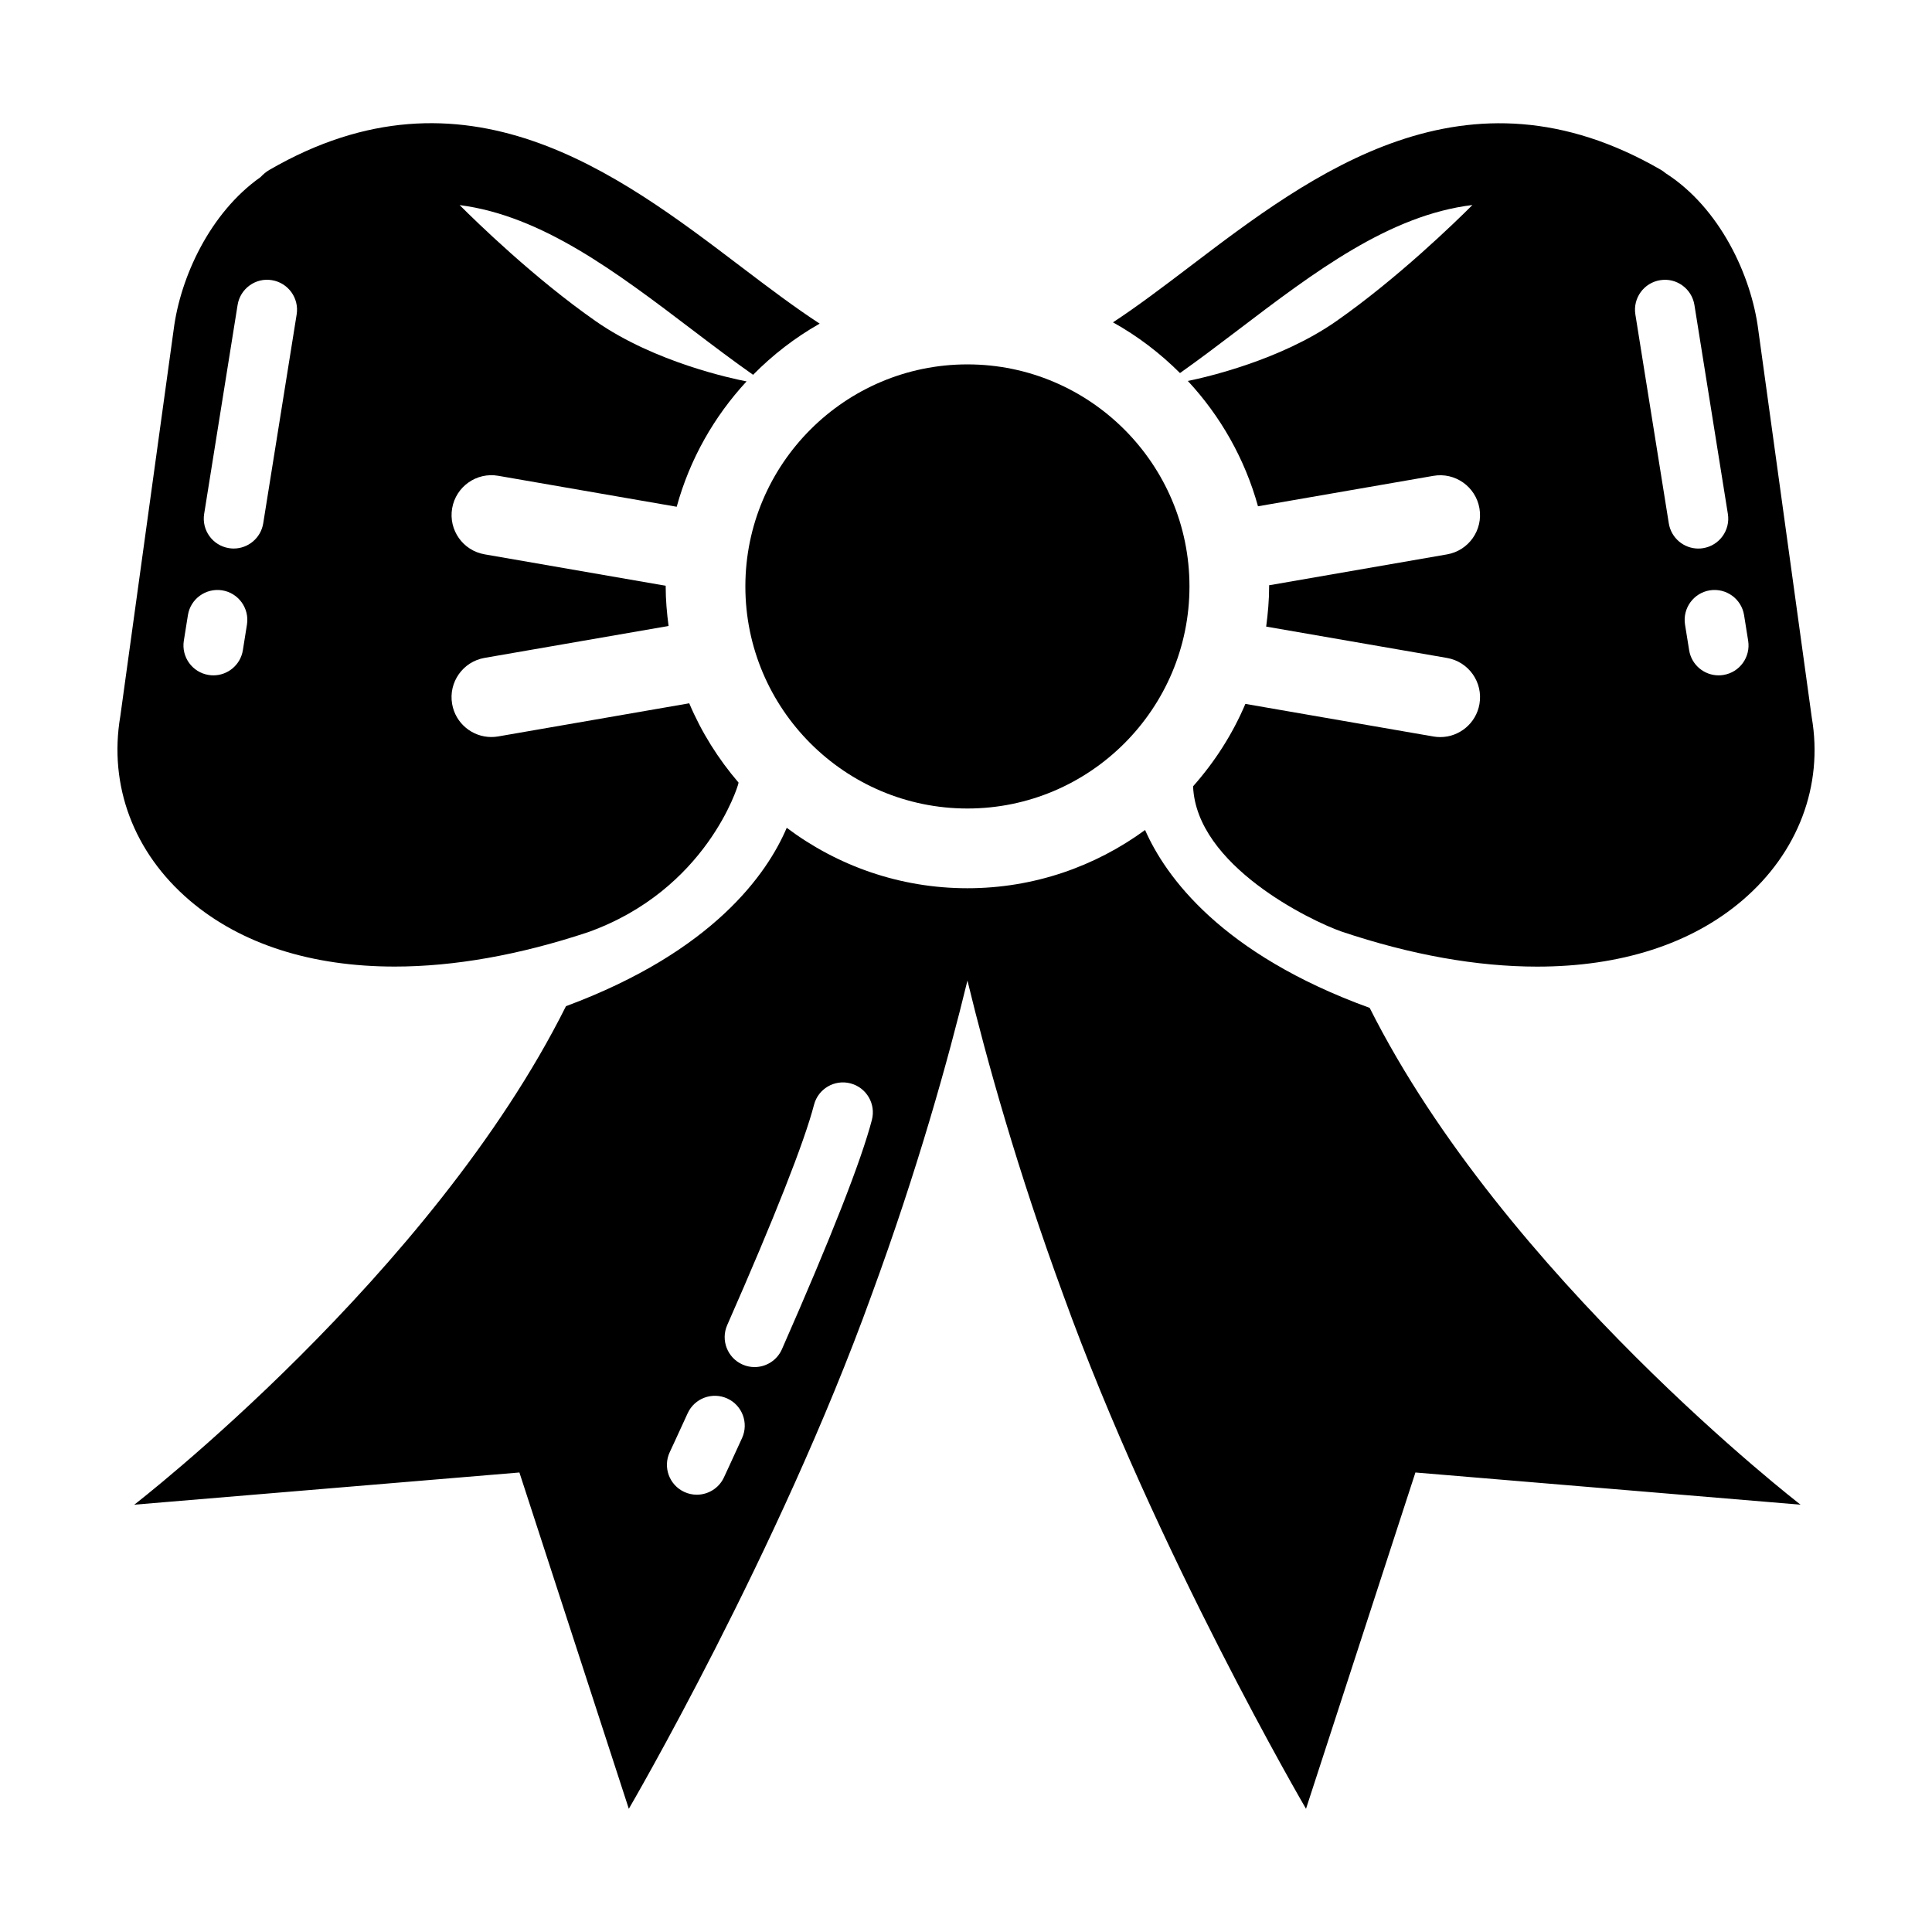
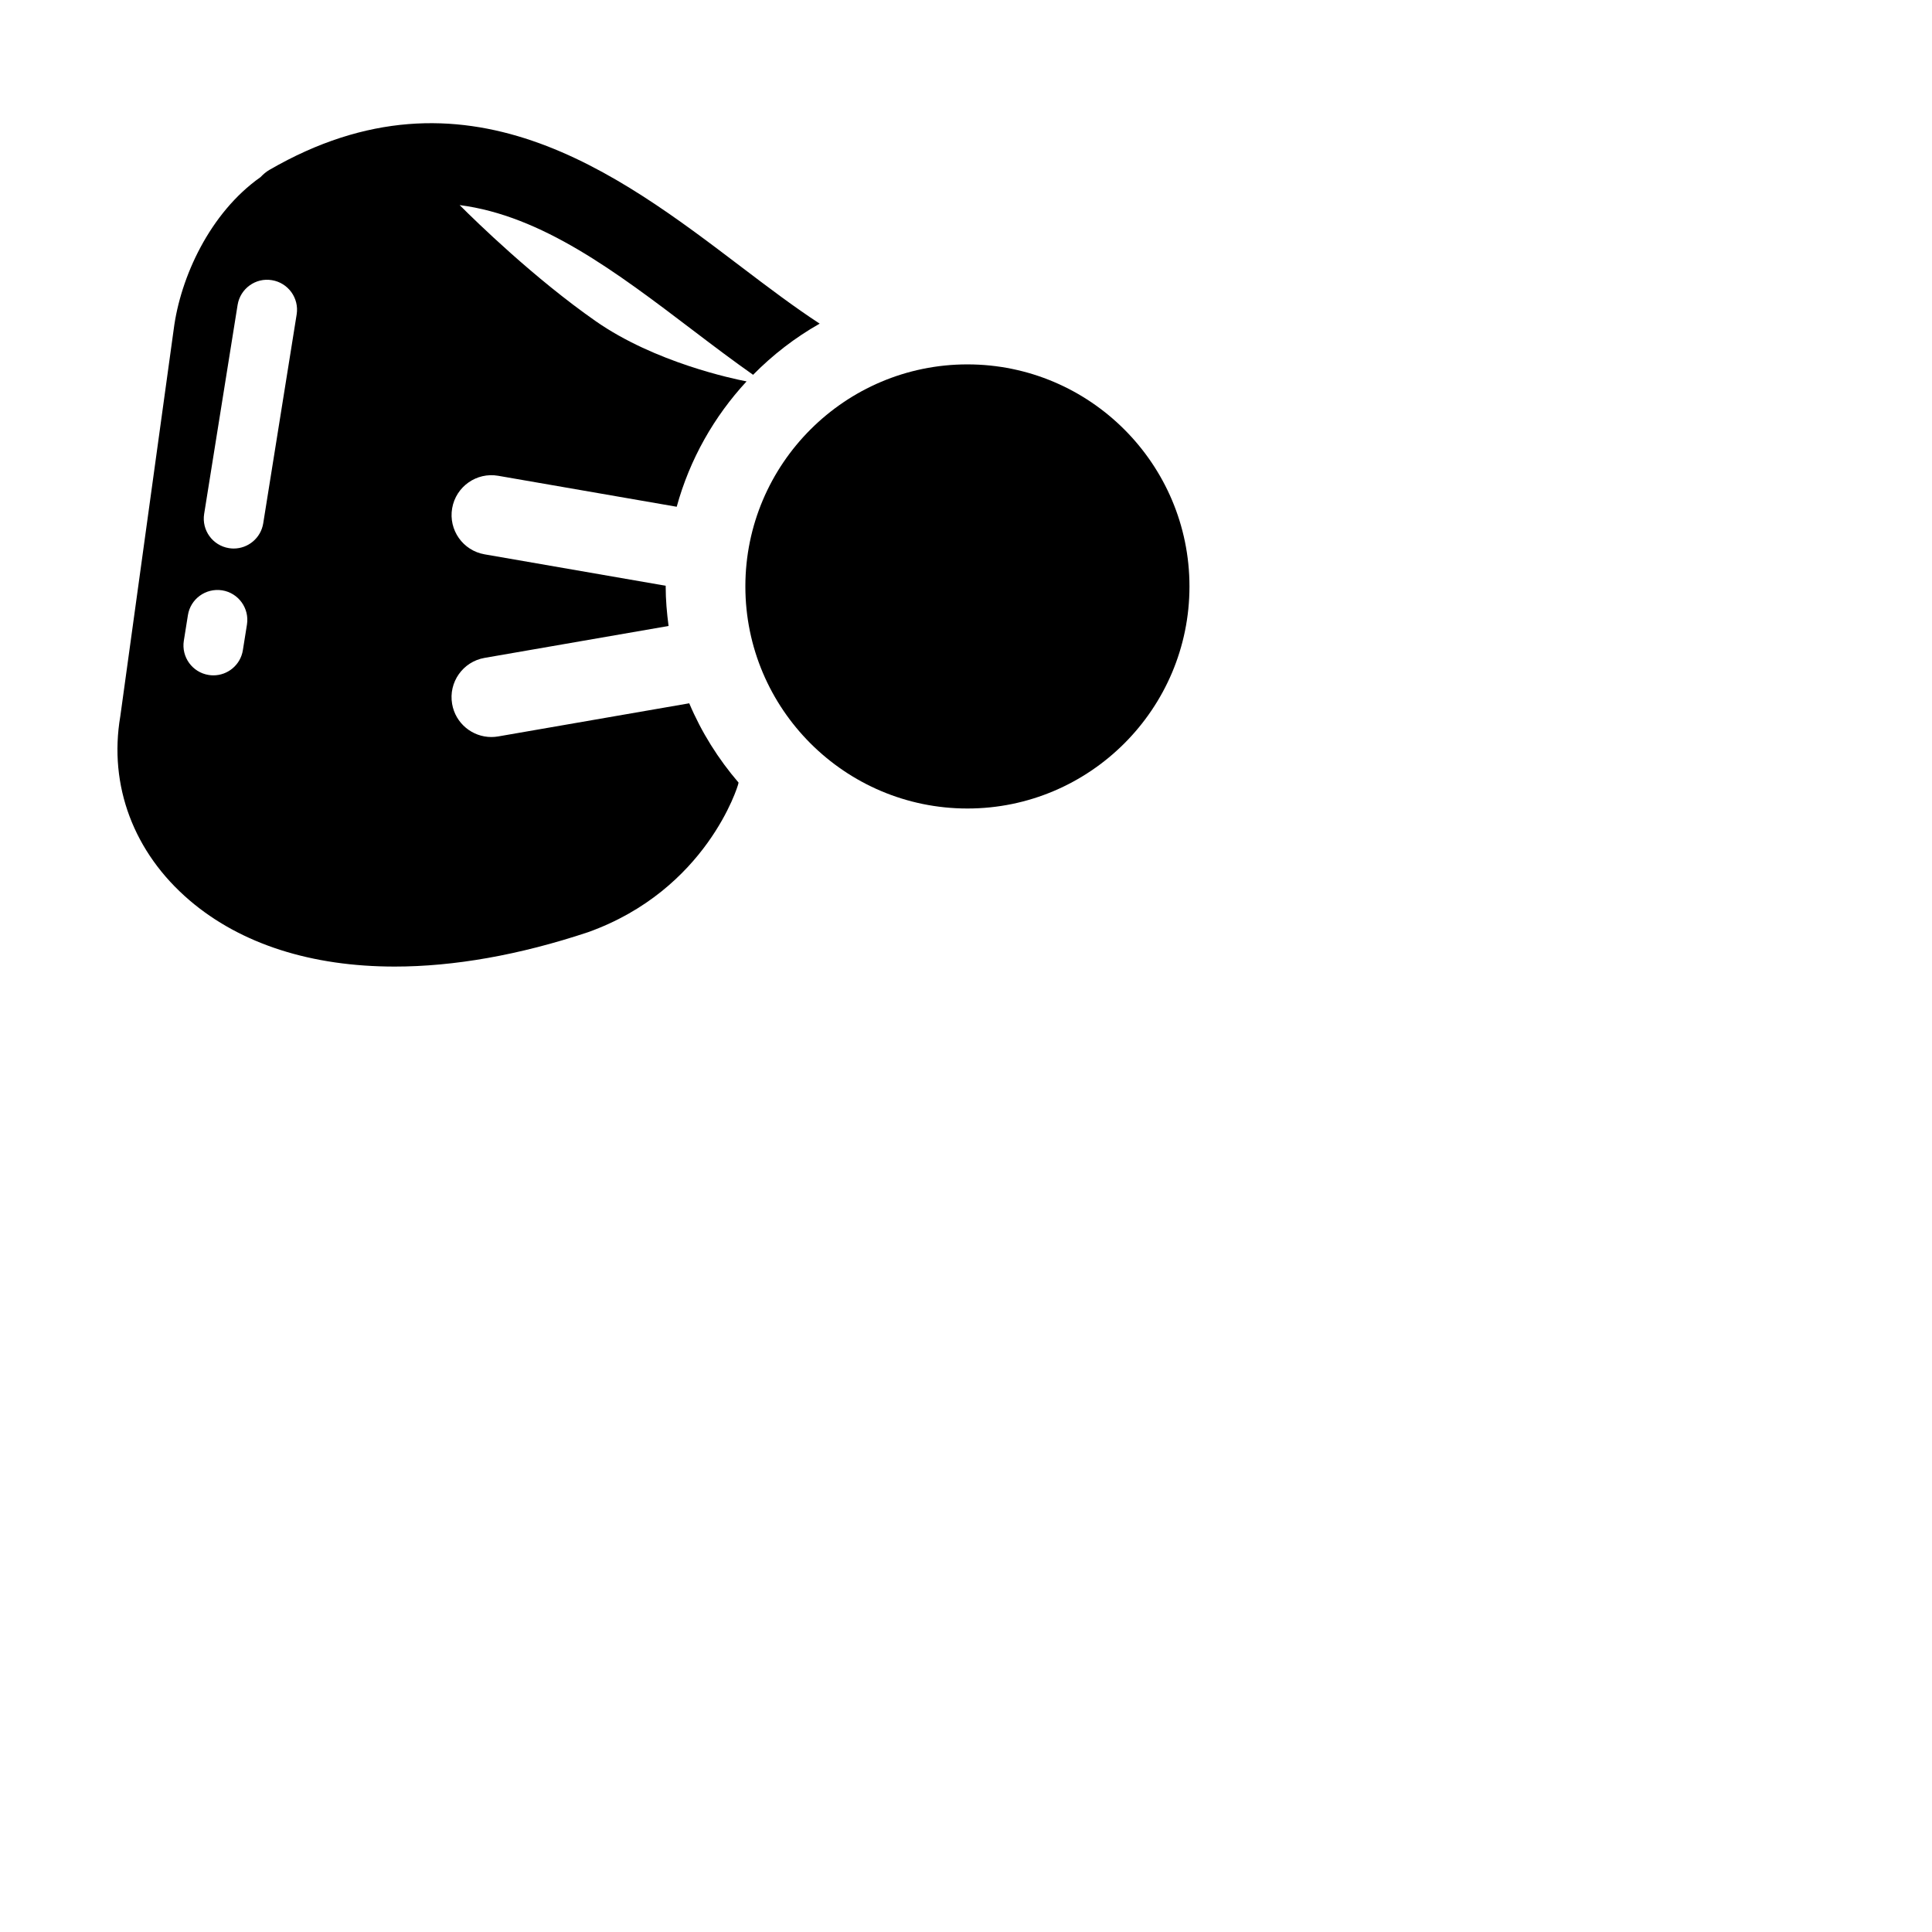
<svg xmlns="http://www.w3.org/2000/svg" fill="#000000" width="800px" height="800px" version="1.1" viewBox="144 144 512 512">
  <g>
    <path d="m341.53 299.41c0 32.449 26.398 58.852 58.852 58.852 32.434 0 58.84-26.398 58.84-58.852 0-32.445-26.398-58.844-58.84-58.844-32.453-0.004-58.852 26.398-58.852 58.844z" />
    <path d="m194.22 382.59c13.648 11.656 32.414 17.562 54.391 17.562 15.672 0 32.996-3.043 51.227-9.109 31.414-11.234 39.734-38.789 39.797-39.258 0.016-0.133 0.066-0.258 0.09-0.387-5.367-6.254-9.812-13.312-13.07-21.016l-50.629 8.781c-0.609 0.105-1.215 0.156-1.812 0.156-5.043 0-9.508-3.621-10.395-8.762-0.996-5.75 2.852-11.215 8.602-12.211l48.758-8.457c-0.453-3.441-0.766-6.922-0.766-10.488 0-0.055 0.012-0.109 0.012-0.168l-47.996-8.328c-5.754-0.996-9.598-6.465-8.602-12.211 0.996-5.742 6.469-9.609 12.211-8.605l47.297 8.207c3.449-12.574 9.898-23.914 18.516-33.223-3.492-0.664-24.27-5.004-39.945-15.934-16.277-11.359-31.633-26.324-36.098-30.789 21.809 2.82 41.434 17.68 61.773 33.141 5.461 4.156 10.746 8.141 15.996 11.836 5.215-5.297 11.141-9.875 17.648-13.559-6.664-4.344-13.582-9.566-20.859-15.094-32.617-24.781-73.188-55.645-124.97-25.652-0.906 0.523-1.664 1.199-2.352 1.918-13.402 9.438-21.25 26.52-23.016 40.379l-14.145 102.49c-3.133 18.359 3.543 36.137 18.336 48.777zm3.883-102.4 8.863-55.375c0.695-4.324 4.777-7.285 9.078-6.57 4.312 0.691 7.262 4.75 6.574 9.074l-8.863 55.375c-0.629 3.894-3.996 6.672-7.824 6.672-0.406 0-0.832-0.031-1.254-0.102-4.328-0.691-7.266-4.75-6.574-9.074zm-5.387 33.621 1.082-6.781c0.68-4.316 4.731-7.254 9.07-6.586 4.316 0.684 7.262 4.746 6.578 9.07l-1.082 6.781c-0.613 3.898-3.981 6.68-7.809 6.68-0.414 0-0.836-0.031-1.258-0.102-4.32-0.684-7.262-4.746-6.582-9.062z" />
-     <path d="m472.02 231.51c20.461-15.562 40.199-30.5 62.191-33.18-4.41 4.41-19.816 19.426-36.145 30.828-14.738 10.281-34.258 14.777-39.277 15.801 8.645 9.297 15.113 20.637 18.59 33.211l46.477-8.066c5.738-1.008 11.219 2.856 12.211 8.605 0.996 5.75-2.848 11.215-8.602 12.211l-47.148 8.184c0 0.105 0.016 0.211 0.016 0.312 0 3.613-0.324 7.144-0.785 10.637l47.922 8.309c5.75 0.996 9.598 6.465 8.602 12.211-0.891 5.141-5.352 8.762-10.395 8.762-0.598 0-1.203-0.051-1.812-0.156l-49.828-8.641c-3.414 8.051-8.141 15.391-13.859 21.84 0.848 21.027 31.215 35.645 39.293 38.477 18.48 6.219 36.008 9.309 51.883 9.309 21.973 0 40.754-5.906 54.402-17.566 14.793-12.641 21.473-30.422 18.383-48.438l-14.176-102.72c-1.844-14.473-10.207-32.355-24.555-41.535-0.387-0.309-0.77-0.621-1.211-0.875-51.766-29.973-92.348 0.875-124.96 25.668-7.059 5.367-13.793 10.465-20.285 14.73 6.543 3.633 12.5 8.188 17.758 13.438 5.019-3.555 10.086-7.375 15.312-11.352zm134.18 75.52 1.082 6.781c0.684 4.316-2.258 8.383-6.578 9.062-0.422 0.07-0.848 0.102-1.258 0.102-3.828 0-7.195-2.781-7.809-6.68l-1.09-6.781c-0.68-4.316 2.262-8.383 6.586-9.07 4.328-0.672 8.383 2.266 9.066 6.586zm-22.238-88.777c4.301-0.715 8.383 2.246 9.078 6.57l8.863 55.375c0.691 4.316-2.246 8.383-6.574 9.074-0.422 0.07-0.848 0.102-1.258 0.102-3.824 0-7.188-2.777-7.82-6.672l-8.863-55.375c-0.691-4.32 2.254-8.387 6.574-9.074z" />
-     <path d="m506.98 411.1c-39.359-14.281-54.094-34.812-59.523-47.141-13.215 9.672-29.484 15.434-47.082 15.434-17.957 0-34.52-5.984-47.883-16.016-5.16 12.125-19.457 32.781-58.504 47.273-35.621 71.32-114.41 132.11-114.41 132.11l102.07-8.535 28.996 89.125s39.727-68.004 64.34-136.19c12.172-33.129 20.277-62.234 25.398-83.301 5.109 21.062 13.219 50.168 25.391 83.301 24.605 68.191 64.332 136.19 64.332 136.19l28.996-89.125 102.07 8.535c-0.012-0.012-78.461-60.539-114.19-131.66zm-166.33 114.01c-2.934 6.422-4.805 10.434-4.805 10.434-1.344 2.875-4.203 4.57-7.184 4.57-1.129 0-2.262-0.238-3.344-0.746-3.969-1.848-5.684-6.57-3.828-10.531 0.012-0.016 1.855-3.969 4.75-10.309 1.82-3.981 6.523-5.723 10.5-3.91 3.973 1.812 5.727 6.512 3.91 10.492zm34.414-84.336c-2.801 10.746-10.82 31.199-23.844 60.785-1.305 2.969-4.207 4.731-7.254 4.731-1.066 0-2.152-0.215-3.188-0.676-4-1.762-5.82-6.438-4.062-10.445 12.508-28.406 20.465-48.598 23.008-58.391 1.098-4.231 5.441-6.785 9.656-5.672 4.238 1.105 6.781 5.43 5.684 9.668z" />
  </g>
</svg>